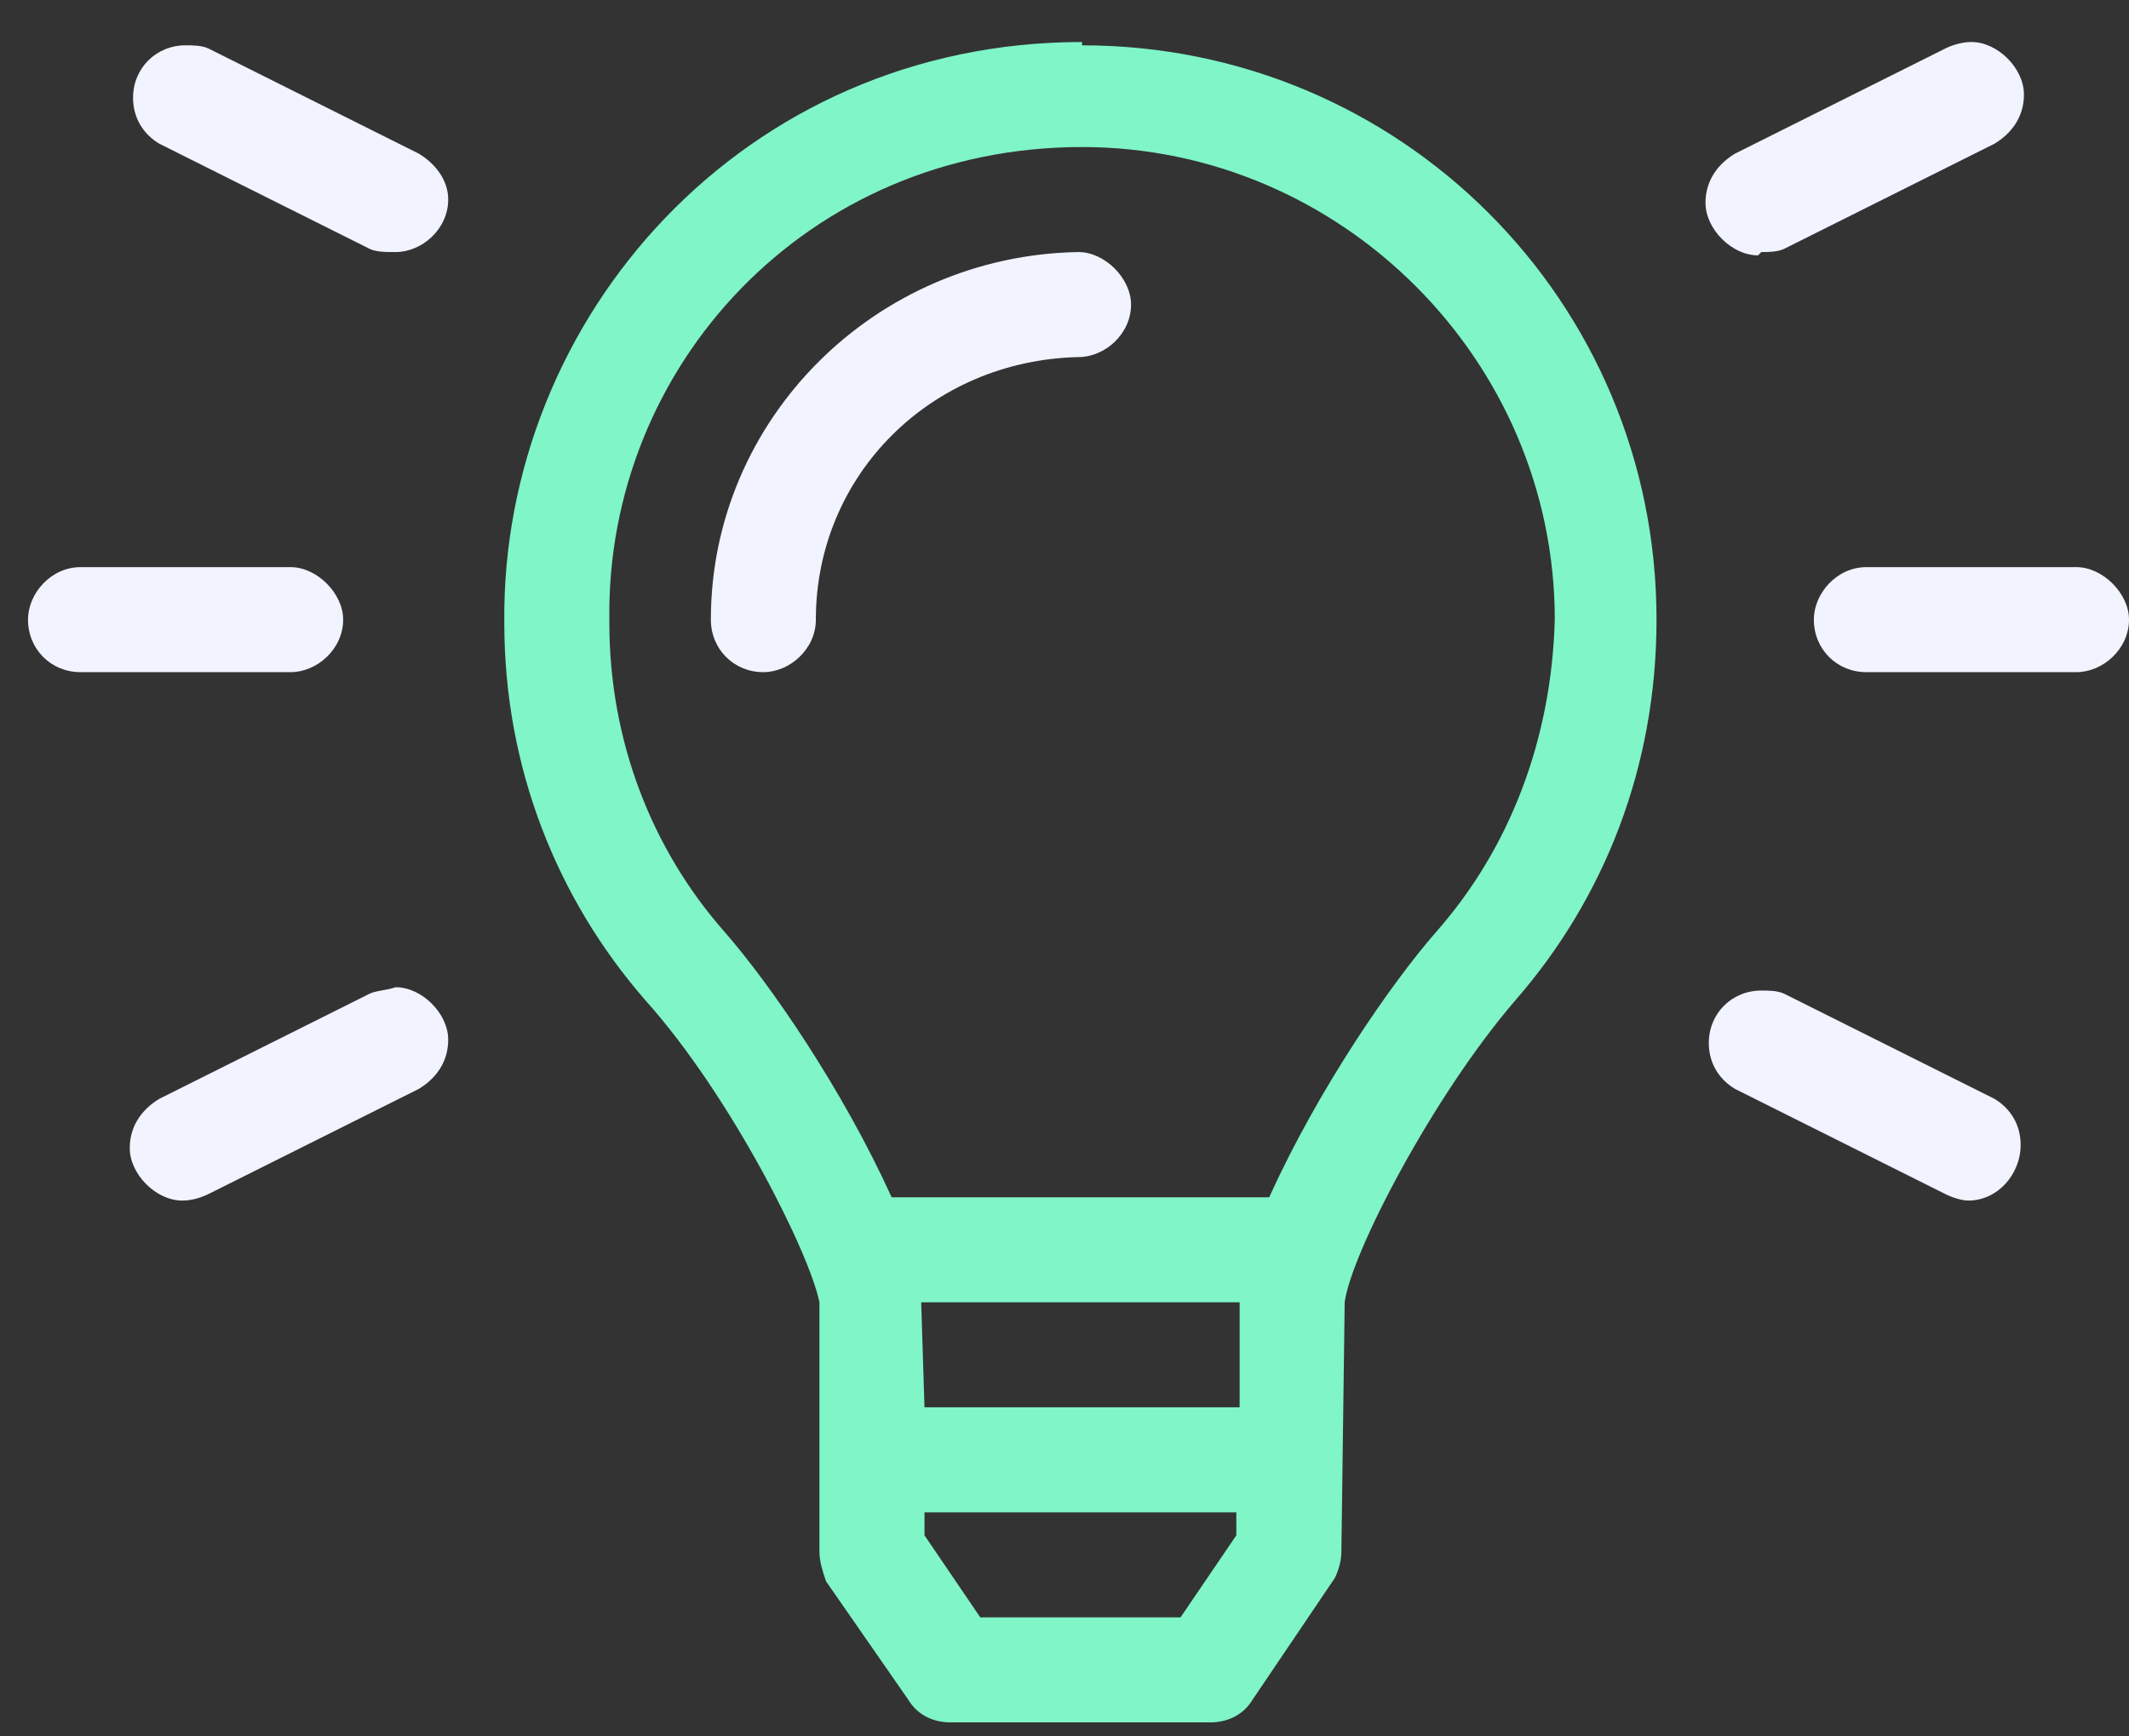
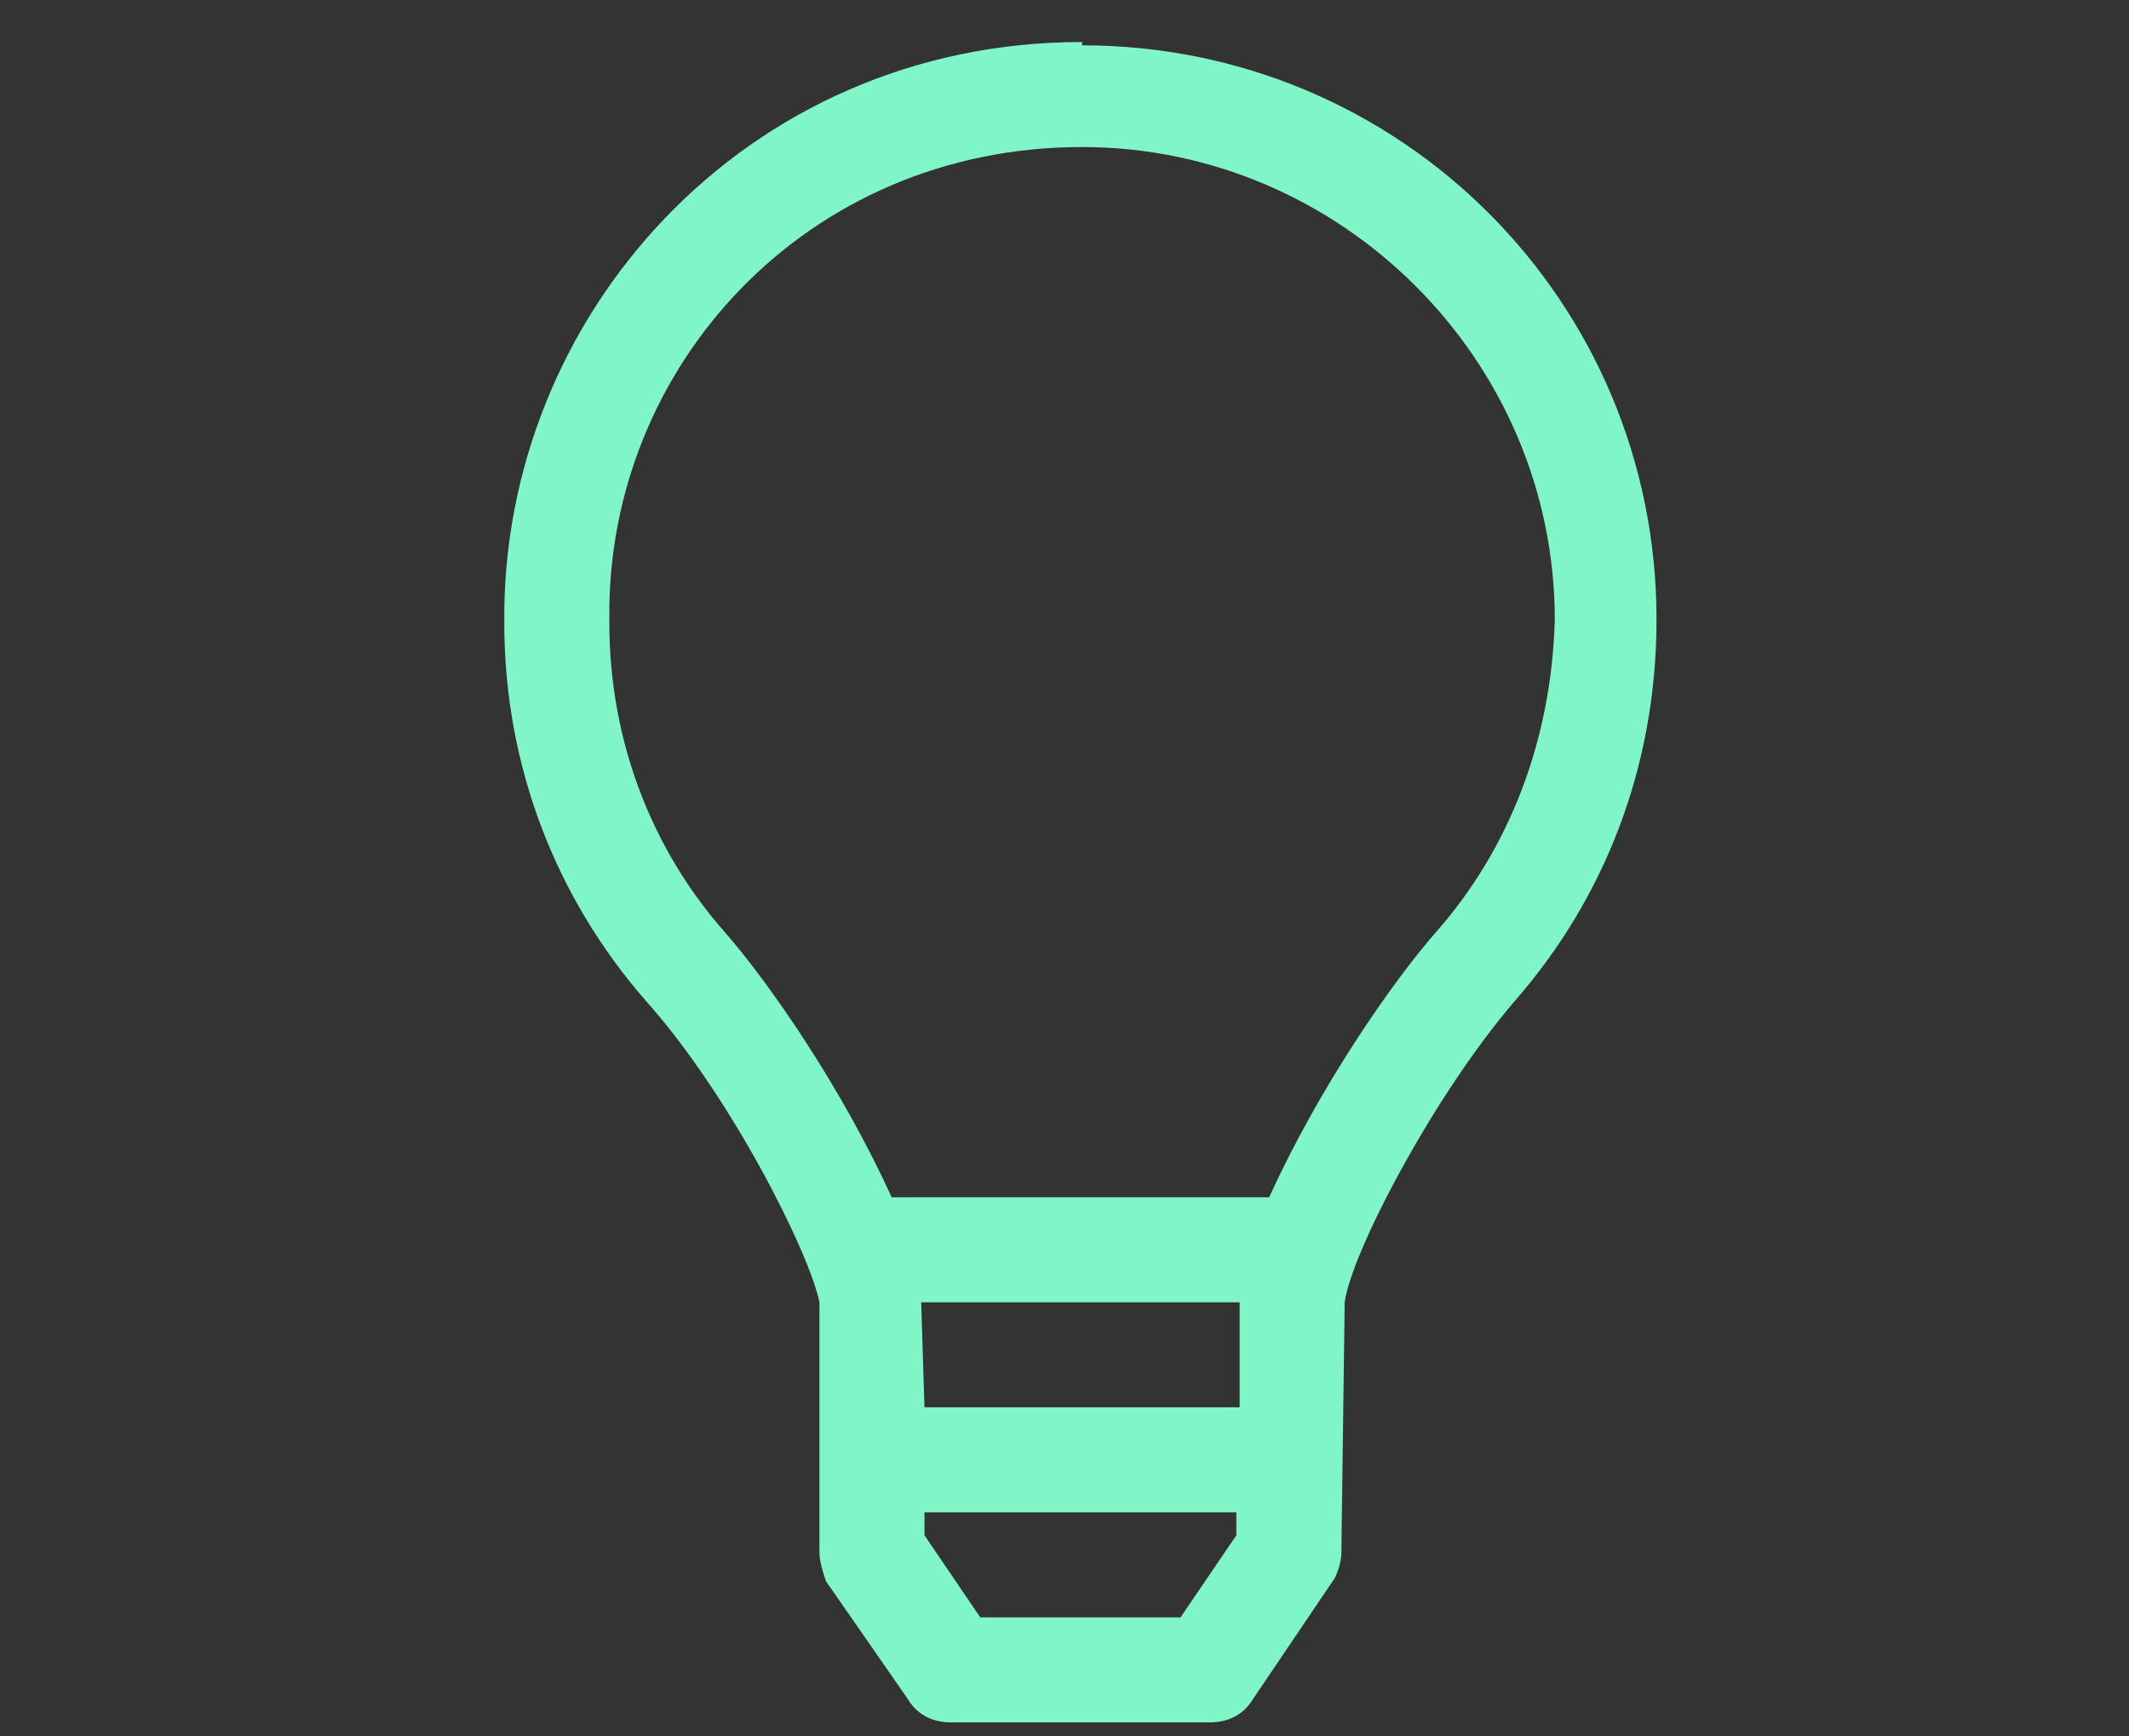
<svg xmlns="http://www.w3.org/2000/svg" width="38" height="31" viewBox="0 0 38 31" fill="none">
  <rect x="0" y="0" width="38" height="31" fill="#333333" stroke="none" />
-   <path d="M19.25 4.5C15.617 4.559 12.688 7.488 12.688 11.062C12.688 11.59 13.098 12 13.625 12C14.094 12 14.562 11.59 14.562 11.062C14.562 8.484 16.613 6.434 19.25 6.375C19.719 6.375 20.188 5.965 20.188 5.438C20.188 4.969 19.719 4.5 19.25 4.5ZM6.125 11.062C6.125 10.594 5.656 10.125 5.188 10.125H1.438C0.91 10.125 0.5 10.594 0.5 11.062C0.5 11.59 0.91 12 1.438 12H5.188C5.656 12 6.125 11.59 6.125 11.062ZM31.438 4.5C31.555 4.5 31.73 4.5 31.848 4.441L35.598 2.566C35.891 2.391 36.125 2.098 36.125 1.688C36.125 1.219 35.656 0.75 35.188 0.75C35.012 0.75 34.836 0.809 34.719 0.867L30.969 2.742C30.676 2.918 30.441 3.211 30.441 3.621C30.441 4.09 30.91 4.559 31.379 4.559L31.438 4.5ZM37.062 10.125H33.312C32.785 10.125 32.375 10.594 32.375 11.062C32.375 11.59 32.785 12 33.312 12H37.062C37.531 12 38 11.59 38 11.062C38 10.594 37.531 10.125 37.062 10.125ZM7.473 2.742L3.723 0.867C3.605 0.809 3.43 0.809 3.312 0.809C2.785 0.809 2.375 1.219 2.375 1.746C2.375 2.098 2.551 2.391 2.844 2.566L6.594 4.441C6.711 4.5 6.887 4.5 7.062 4.5C7.531 4.5 8 4.09 8 3.562C8 3.211 7.766 2.918 7.473 2.742ZM35.598 19.617L31.848 17.742C31.73 17.684 31.555 17.684 31.438 17.684C30.91 17.684 30.5 18.094 30.5 18.621C30.5 18.973 30.676 19.266 30.969 19.441L34.719 21.316C34.836 21.375 35.012 21.434 35.129 21.434C35.656 21.434 36.066 20.965 36.066 20.438C36.066 20.086 35.891 19.793 35.598 19.617ZM7.062 17.625C6.887 17.684 6.711 17.684 6.594 17.742L2.844 19.617C2.551 19.793 2.316 20.086 2.316 20.496C2.316 20.965 2.785 21.434 3.254 21.434C3.43 21.434 3.605 21.375 3.723 21.316L7.473 19.441C7.766 19.266 8 18.973 8 18.562C8 18.094 7.531 17.625 7.062 17.625Z" fill="#F1F3FF" />
  <path d="M19.313 0.75C13.278 0.75 8.942 5.672 9.001 11.121C9.001 13.699 9.938 16.043 11.52 17.859C13.044 19.559 14.45 22.371 14.626 23.25V27.703C14.626 27.879 14.684 28.055 14.743 28.23L16.208 30.34C16.383 30.633 16.676 30.75 16.969 30.75H21.598C21.891 30.75 22.184 30.633 22.36 30.34L23.825 28.172C23.883 28.055 23.942 27.879 23.942 27.703L24.001 23.25C24.118 22.371 25.583 19.559 27.047 17.859C28.63 16.043 29.567 13.699 29.567 11.062C29.567 5.379 24.997 0.809 19.313 0.809V0.75ZM22.067 27.41L21.071 28.875H17.497L16.501 27.41V27H22.067V27.41ZM22.126 25.125H16.501L16.442 23.25H22.126V25.125ZM25.641 16.629C24.821 17.566 23.532 19.441 22.653 21.375H15.915C15.036 19.441 13.747 17.566 12.926 16.629C11.637 15.164 10.876 13.23 10.876 11.121C10.876 11.121 10.876 11.121 10.876 11.062C10.817 6.551 14.391 2.625 19.313 2.625C23.942 2.625 27.751 6.434 27.751 11.062C27.692 13.23 26.93 15.164 25.641 16.629Z" fill="#7FF5C8" />
</svg>